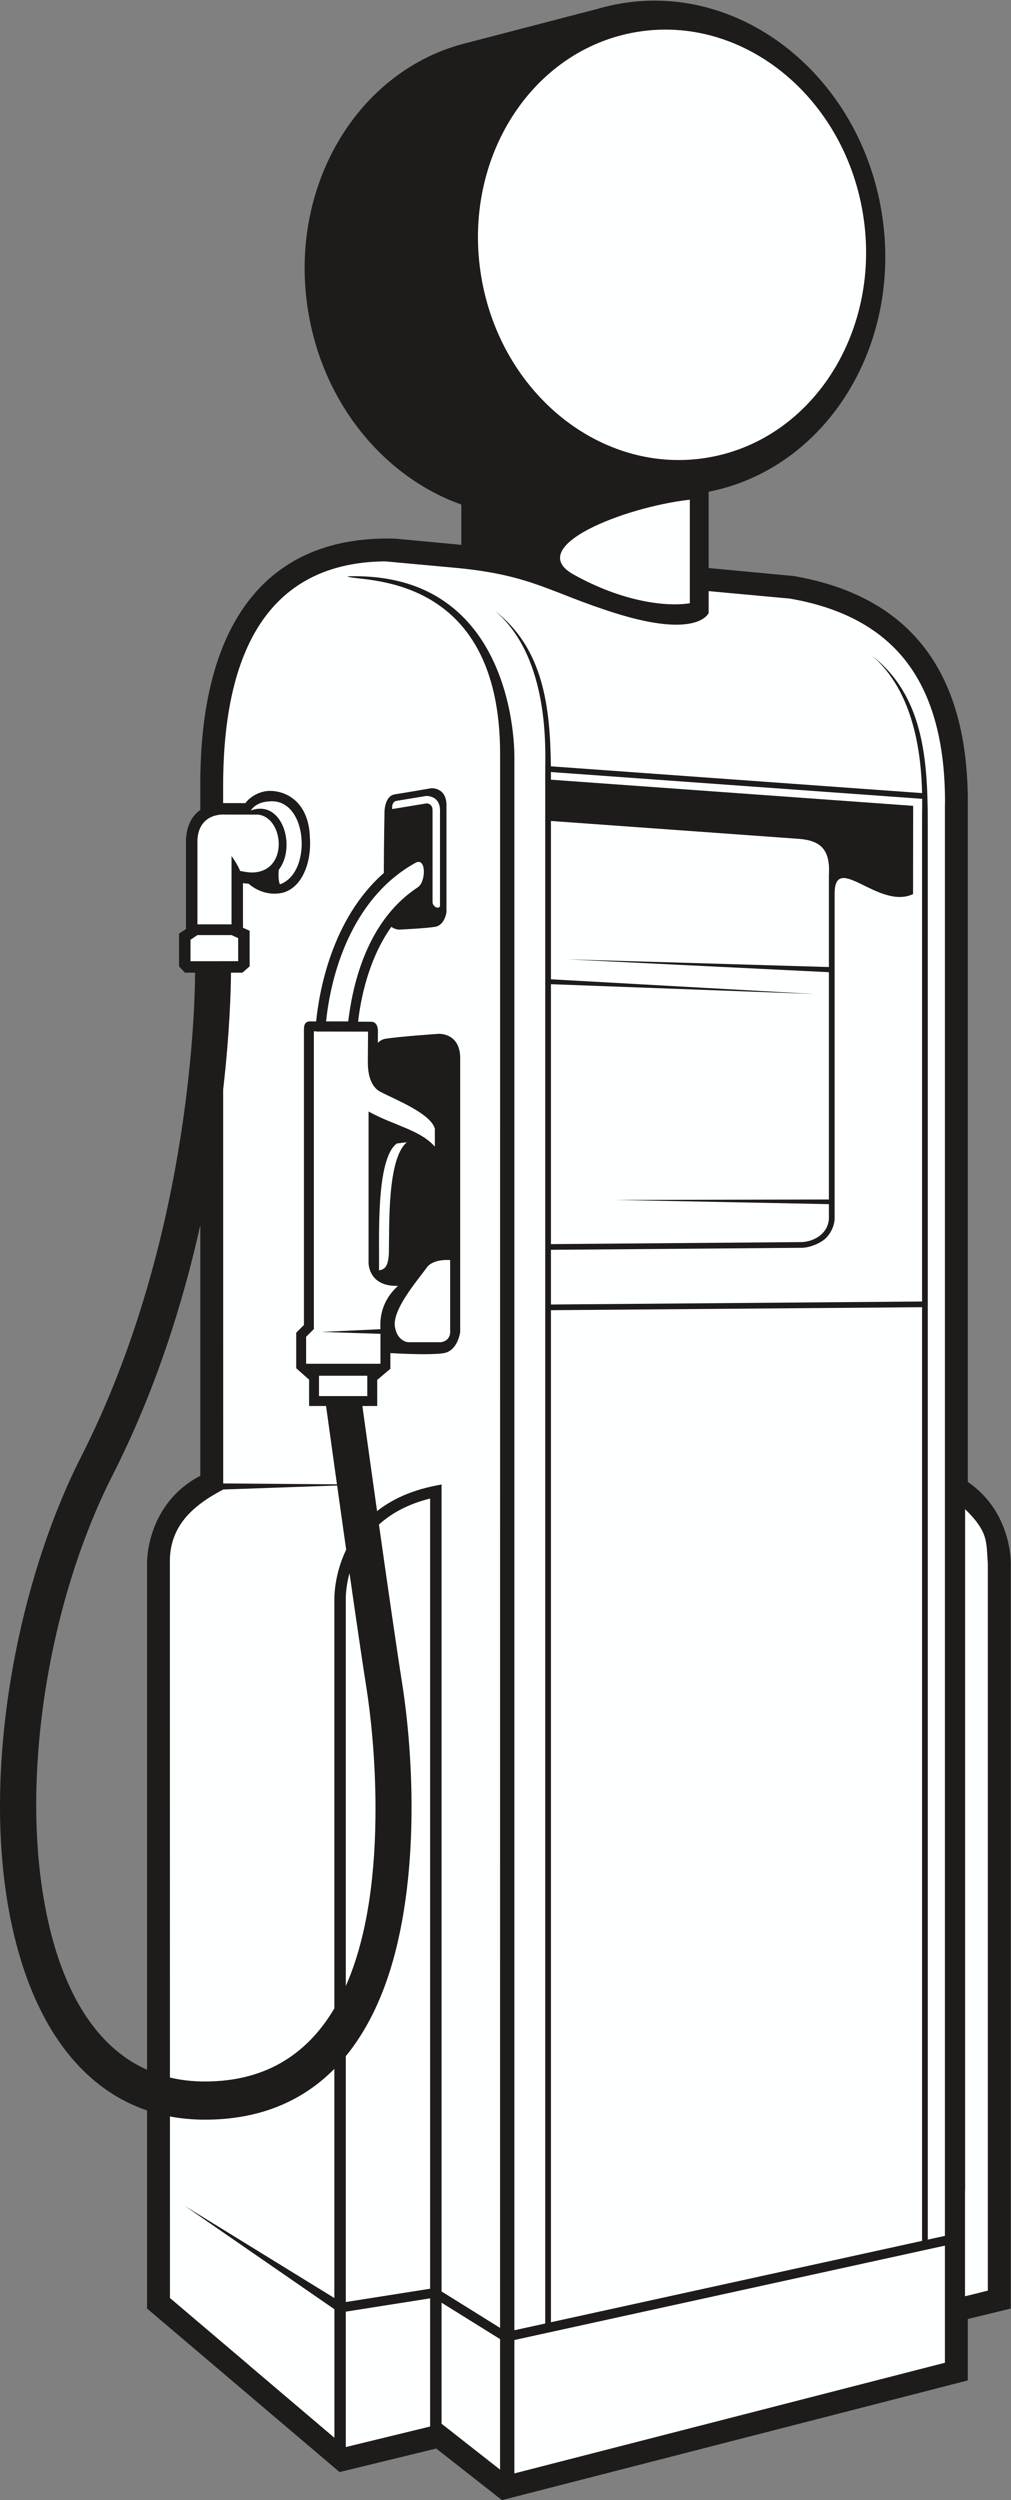
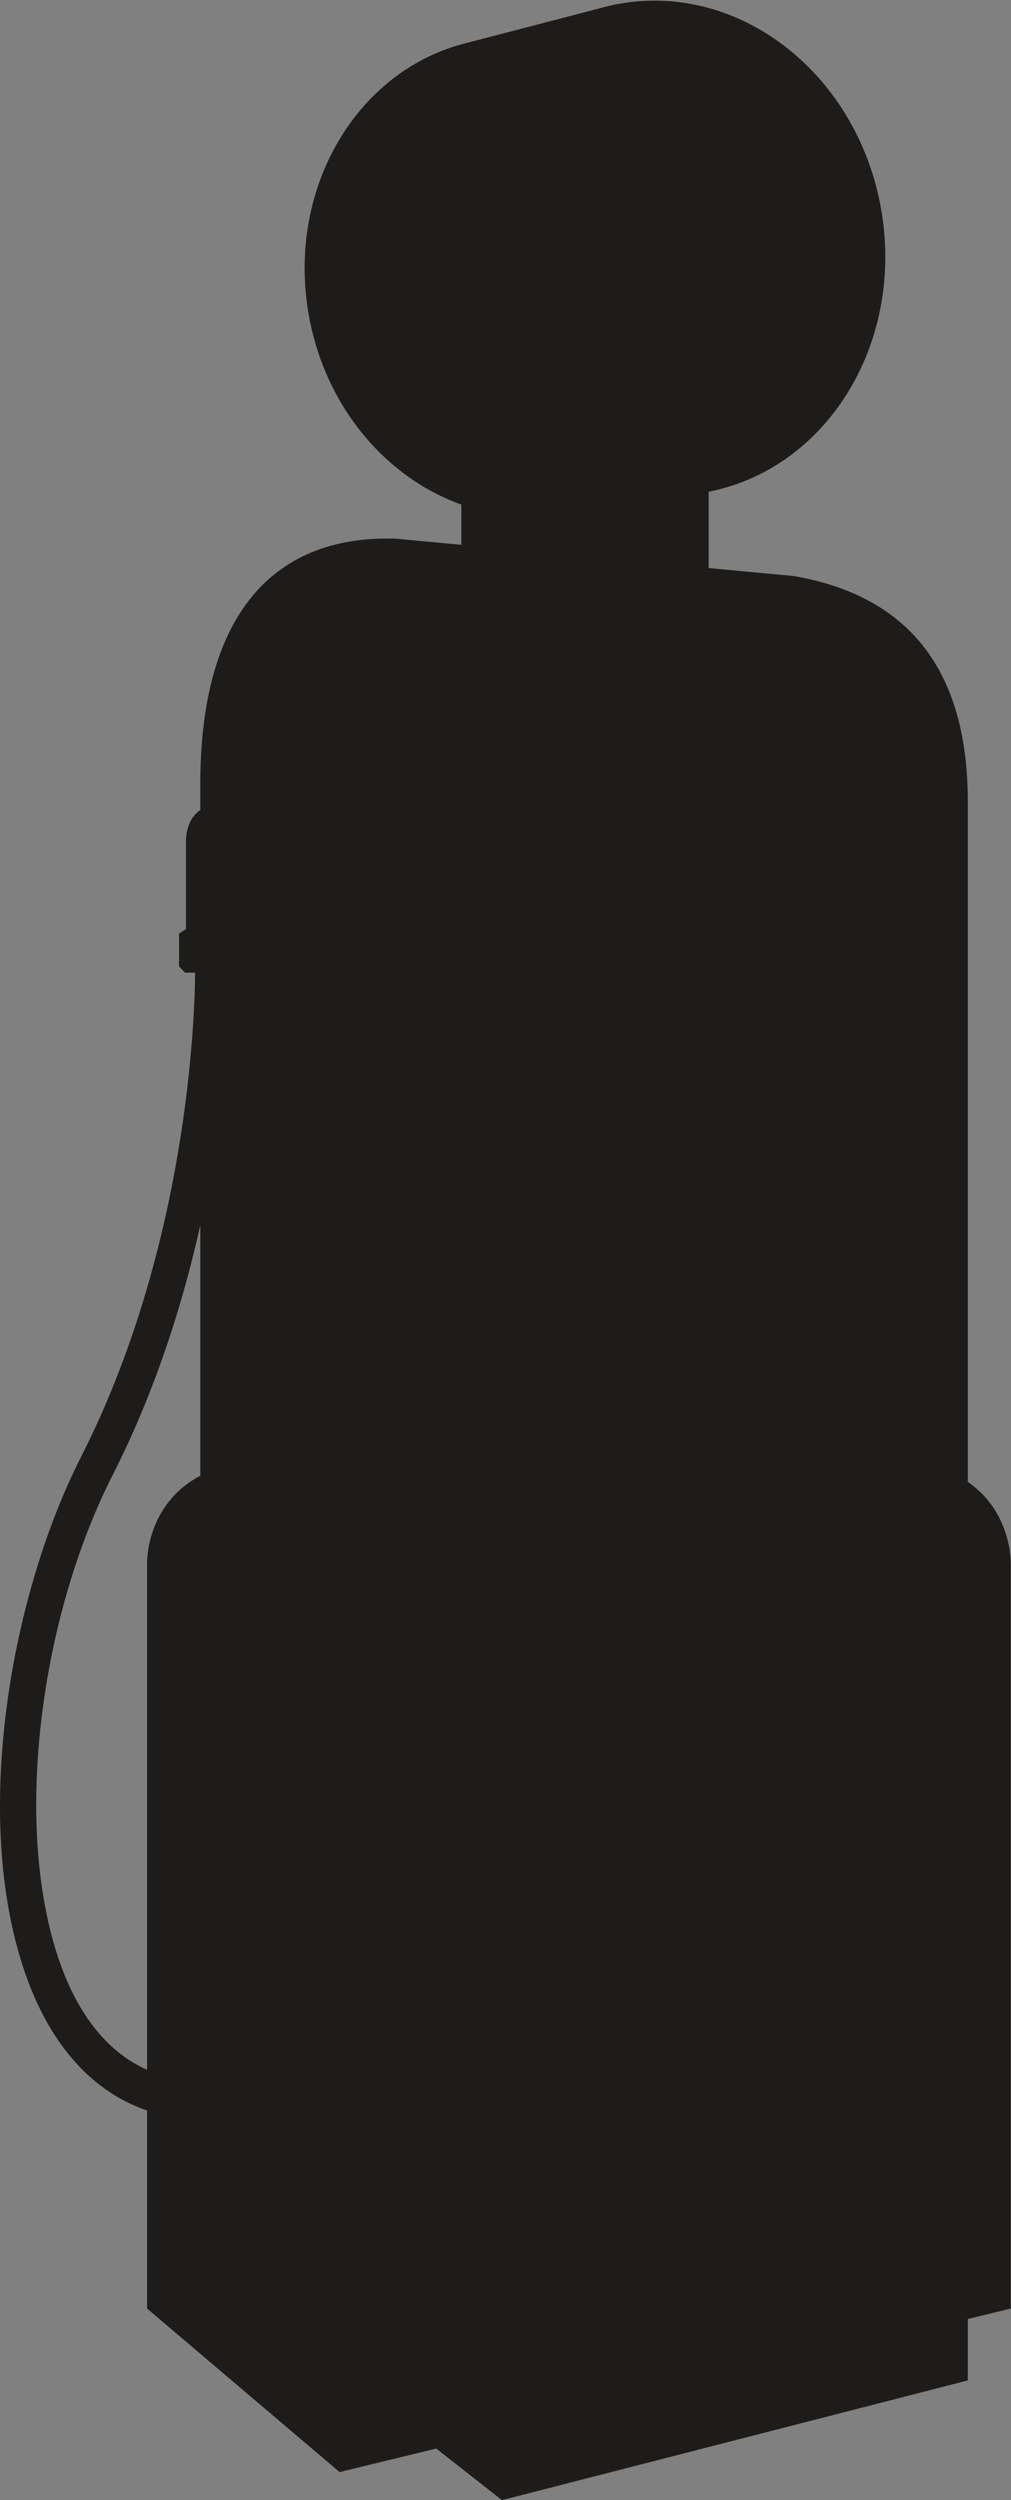
<svg xmlns="http://www.w3.org/2000/svg" viewBox="0 0 404.427 999.48" height="999.48" width="404.427" xml:space="preserve" id="svg2" version="1.1">
  <rect x="0" y="0" width="404.427" height="999.48" fill="#808080" stroke="none" />
  <defs id="defs6" />
  <g transform="matrix(1.333,0,0,-1.333,0,999.48)" id="g10">
    <g transform="scale(0.1)" id="g12">
      <path id="path14" style="fill:#1e1c1a;fill-opacity:1;fill-rule:evenodd;stroke:none" d="m 441.344,1290.61 v 1519 c 0,0 -4.918,175.9 159.808,262.61 v 751.46 C 548.789,3589.44 466.77,3327.55 338.262,3074.68 191.527,2785.96 108.648,2417.2 108.648,2084.59 c 0,-303.72 74.313,-679.17 332.696,-793.98 v 0 z m 745.206,4591.94 197.92,-18.56 v 120.8 c -229.1,81.46 -413.302,298.93 -459.435,577.87 -62.07,375.18 148.095,725.56 474.435,806.26 l 394.93,102.77 c 23.4,6.85 47.23,12.28 71.25,16.25 363.67,60.16 712.82,-219.7 779.88,-625.08 65.93,-398.61 -165.44,-770.14 -518.92,-839.63 v -228.84 l 255.08,-23.91 c 355.13,-61.23 524.85,-293.59 522.66,-684.64 V 3053.61 c 133.1,-90.95 128.83,-244 128.83,-244 V 574.609 L 2904.35,543.238 V 359.039 L 1506.44,0 1309.04,154.801 1019.06,84.191 441.344,574.609 V 1168.64 C 274.727,1225.23 154.938,1365.68 83.07,1559.43 -88.5,2021.94 25.719,2700.75 243.262,3128.82 c 319.355,628.4 341.215,1314.14 342.281,1452.09 h -30.625 l -17.59,19.01 v 98.38 l 20.777,13.22 v 268.68 c 2.516,46.64 21.227,73.48 43.047,88.88 v 61.43 c -4.558,503.76 203.434,763.66 585.398,752.04 v 0 0" />
-       <path id="path16" style="fill:#feffff;fill-opacity:1;fill-rule:evenodd;stroke:none" d="m 1653.29,5182.6 0.06,-22.95 1087,-78.37 -0.32,-264.7 c -103.97,-49.15 -237.91,132.7 -235.37,-3.45 v -970.55 c -0.87,-24.03 -14.53,-47.94 -29.9,-61.07 -14.26,-12.17 -43.09,-24.75 -66.75,-25.68 l -754.65,-6.09 v -163.98 l 1113.67,8.99 v 1453.87 c -0.03,11.08 0.5,29.73 0.31,53.66 l -1114.05,80.32 v 0 z m 0.06,-146.73 v -474.79 l 793.31,-44.23 -793.31,29.49 0.01,-779.49 754.04,6.09 c 40.08,2.73 77.61,27.86 80.08,69.99 v 43.78 l -639.92,12.71 639.92,1.27 v 681.64 l -786.3,38.64 786.3,-23.14 v 276.76 c 4.55,75.11 -24.7,102.67 -90.12,107.63 l -744.01,53.65 v 0 z m 257.78,2366.23 c 316.25,52.32 619.91,-191.07 678.23,-543.61 58.32,-352.56 -150.77,-680.77 -467.06,-733.09 -316.26,-52.31 -619.9,191.07 -678.22,543.64 -58.32,352.53 150.78,680.75 467.05,733.06 v 0 0" />
-       <path id="path18" style="fill:#feffff;fill-opacity:1;fill-rule:evenodd;stroke:none" d="m 2070.11,5999.38 v -310.52 c -67.77,-11.04 -199.41,2.75 -349.14,86.3 -149.75,83.54 152.1,202.15 349.14,224.22 v 0 0" />
-       <path id="path20" style="fill:#feffff;fill-opacity:1;fill-rule:evenodd;stroke:none" d="m 592.477,4693.6 -20.793,-13.99 v -64.35 l 143.113,0.14 v 69.11 l -19.988,9.09 H 592.477 v 0 z M 957.336,3372.12 v -61.05 h 144.894 v 61.05 H 957.336 v 0 z m 263.624,700.28 -30.2,-3.84 c -64.52,-47.81 -51.6,-291.56 -53.36,-380.2 20.65,2.19 28.44,17.63 29.65,54.12 1.6,80.66 -5.17,280.44 53.91,329.92 v 0 z m -176,362.29 c 17.18,142.18 69.71,310.94 208.97,402.45 24.02,15.73 25.66,87.45 -4.68,74.5 C 1067.61,4813 995.664,4599.59 978.59,4434.69 h 66.37 v 0 z m -103.089,-29.62 v -893.01 l -23.187,-23.2 V 3408 h 223.046 v 89.77 l -177.792,5.69 177.792,8.25 c -2.31,36.18 4.45,86.13 52.65,129.96 -76.9,-2.46 -88.36,50.54 -88.34,70.19 l -0.03,452.7 c 76.87,-42.46 154.11,-54.69 198.93,-105.32 v 54.31 c -14.21,46.32 -119.77,87.05 -164.34,110.57 -12.84,6.72 -37.19,27.61 -36.76,89.34 l 0.65,90.64 -155.756,0.25 v 0.68 l -6.863,0.04 v 0 z m 244.959,690.6 91.86,15.19 c 0.11,0.01 41.7,2.31 41.7,-42.93 v -287.17 c -3.26,-11.31 -23.05,-1.46 -22.33,12.56 v 274.61 c 0,19.28 -14.58,20.63 -17.91,20.7 l -103.06,-17.03 c -1.2,10.5 0.9,19.15 9.74,24.07 v 0 z m -434.486,-28.5 c 8.004,11.75 24.179,25.81 56.164,27.49 115.613,10.17 129.805,-214.81 31.41,-248.78 -4.973,12.55 -4.691,29.75 -3.215,43.7 53.176,68.96 10.758,212.92 -84.359,177.59 v 0 z m 21.379,-12.22 -100.039,0.14 c -0.829,0.07 -75.739,6.36 -81.207,-74.8 v -254.43 h 102.332 v 204.86 c 0,0 17.226,-23.2 25.879,-44.75 21.886,-4 38.593,-7.67 61.851,-0.77 82.066,24.3 63.496,163.23 -8.816,169.75 v 0 0" />
-       <path id="path22" style="fill:#feffff;fill-opacity:1;fill-rule:evenodd;stroke:none" d="m 509.996,1150.63 0.063,-544.419 493.301,-418.75 V 572.398 L 552.363,883.719 1003.36,606.141 v 687.229 c -97.012,-98.08 -225.704,-152.32 -388.337,-152.32 -36.628,0 -71.632,3.25 -105.027,9.58 v 0 z M 1011.67,3042.89 669.879,3030.92 C 580.313,2983.78 507.883,2922.47 509.797,2810.69 l 0.183,-1543.28 c 32.536,-7.74 67.497,-11.85 105.043,-11.85 189.332,0 311.207,88.83 388.337,219.18 v 1227.72 h 0.06 c -0.08,4.73 -0.74,72.92 35.4,148.01 -9.36,65.91 -18.61,131.56 -27.15,192.42 v 0 z m 641.69,525.77 0.02,-3035.101 1113.66,244.011 -0.01,2800.08 -1113.67,-8.99 v 0 z m -604.49,-788.67 c -12.13,-44.35 -11.19,-77.15 -11.15,-77.53 V 1541.81 c 69.51,157.24 89.16,355.57 89.16,531.75 0,154.76 -15.66,288.56 -26.76,359.13 -13.09,83.21 -31.94,212.31 -51.25,347.3 v 0 z M 1290.75,634.051 V 3003.79 c -67.64,-16.71 -117.19,-45.09 -153.52,-77.93 25.04,-177.14 52.21,-365.82 69.29,-474.38 41.21,-262.01 51.34,-660.29 -63.61,-939.71 -28.29,-68.76 -63.28,-129.19 -105.19,-180.24 V 594.18 l 253.03,39.871 v 0 z m 1605.51,-22.293 68.19,16.613 V 2809.61 c -5.41,63.41 3.65,92.15 -68.19,162.34 V 611.758 Z m -377,6353.042 c 15,-39.46 26.42,-81.13 33.72,-124.62 54.31,-324.17 -140.43,-625.95 -435,-674.06 -294.06,-48.01 -576.42,174.93 -631.41,498.22 96.75,-254.67 342.94,-416.86 597.98,-375.22 294.57,48.1 489.32,349.9 435,674.05 l -0.29,1.63 v 0 z M 1155.81,5814.44 c -383.115,-3.47 -487.861,-321.6 -486.201,-683.4 v -41.53 c 27.051,0.13 39.629,-0.19 66.715,-0.19 16.078,21.88 46.567,37.17 74.379,36.78 57.031,-0.81 116.289,-41.4 119.156,-138.72 5.739,-72.55 -21.66,-152.48 -83.515,-167.25 -46.934,-9.85 -84.633,13.41 -100.293,27.63 -10.332,0.52 -16.879,1.82 -16.879,1.82 v -133.93 l 19.973,-9.09 v -106.64 l -21.582,-19.01 h -34.356 c -0.418,-52.25 -3.715,-178.99 -23.484,-350.36 l 0.148,-1181.45 341.289,-2.58 c -13.597,96.98 -25.336,181.45 -32.707,234.77 h -50.898 v 79.04 l -38.649,34.35 v 106.52 l 23.196,23.18 v 887.29 c 0.05,12.61 3.66,21.99 16.316,23.13 l 20.316,-0.11 c 8.688,86.85 45.856,307.12 203.036,445.06 0.21,85.87 2.09,183.54 2.09,183.54 0,0 0,47.68 31,52.45 30.98,4.77 109.66,18.38 109.66,18.38 0,0 44.11,2.98 45.3,-48.88 v -322.83 c 0,0 -4.77,-39.33 -34.57,-44.11 -29.8,-4.76 -107.28,-8.24 -107.28,-8.24 0,0 -12,-0.36 -23.54,8.35 -70.72,-99.63 -92.87,-222.54 -99.75,-284.46 l 41.22,-0.25 c 12.87,-1.23 17.64,-12.93 18.27,-26.75 l -0.25,-36.55 c 6.02,6.28 13.79,10.95 23.79,12.48 44.68,6.87 158.06,14.6 158.06,14.6 0,0 63.56,4.3 65.28,-70.44 v -823.72 c 0,0 -6.87,-56.7 -49.82,-63.56 -42.94,-6.88 -154.61,0 -154.61,0 0,0 -1.93,-0.07 -5.11,0.32 v -47.12 l -38.66,-32.63 h -0.83 v -79.04 h -44.51 c 10.03,-72.42 26.23,-188.91 44.02,-315.08 42.24,33.18 98.38,60.74 173.04,75.77 l 20.54,4.15 V 625.871 l 175.57,-109.301 0.08,4712.91 c 3.76,565.7 -432.65,521.65 -458.58,540.03 508.91,16.93 501.47,-532.56 501.37,-540.2 h 0.08 V 509.52 l 92.57,20.281 -0.01,4652.809 c -0.14,60.11 15.78,342.65 -151.05,483.51 145.6,-112.75 165.96,-288 168,-466.32 l 1113.96,-80.31 c -2.37,109.99 -22.08,303.68 -151.12,412.64 153.53,-118.9 167.82,-307.28 168.2,-495.48 l 0.04,-4255.322 51.41,11.27 V 5085.84 l 0.27,0.26 c 0.99,180.1 -36.37,322.07 -113.64,424.41 -75.64,100.17 -192.38,164.71 -351.72,192.25 l -243.93,22.43 v -65.58 c 0,0 -30.91,-79.02 -281.72,0 -192.66,60.7 -246.79,112.16 -466.91,134.4 l -222.17,20.43 v 0 0" />
-       <path id="path24" style="fill:#feffff;fill-opacity:1;fill-rule:evenodd;stroke:none" d="m 1325.11,592.199 v -363 L 1500.68,91.519 V 482.898 l -175.57,109.301 v 0 z m -287.39,-432.98 253.03,61.621 V 605.18 L 1037.72,565.309 V 159.219 Z M 552.363,883.719 552.066,615.012 747.945,404.27 1003.36,187.461 V 572.398 L 552.363,883.719 v 0 z m 2343.897,45.242 44.56,7.027 V 622.609 l -44.56,-10.851 V 928.961 Z M 1543.63,480.23 V 80.191 l 1292,331.848 V 763.32 l -1292,-283.09 v 0 z m -192.74,3238.85 v -210.87 c 0,0 4.45,-30.34 -27.37,-35.52 h -99.16 c 0,0 -31.81,2.21 -39.2,45.87 -8.72,51.41 66.62,138.2 97.66,180.54 0,0 15.54,22.94 68.07,19.98 v 0 0" />
    </g>
  </g>
</svg>